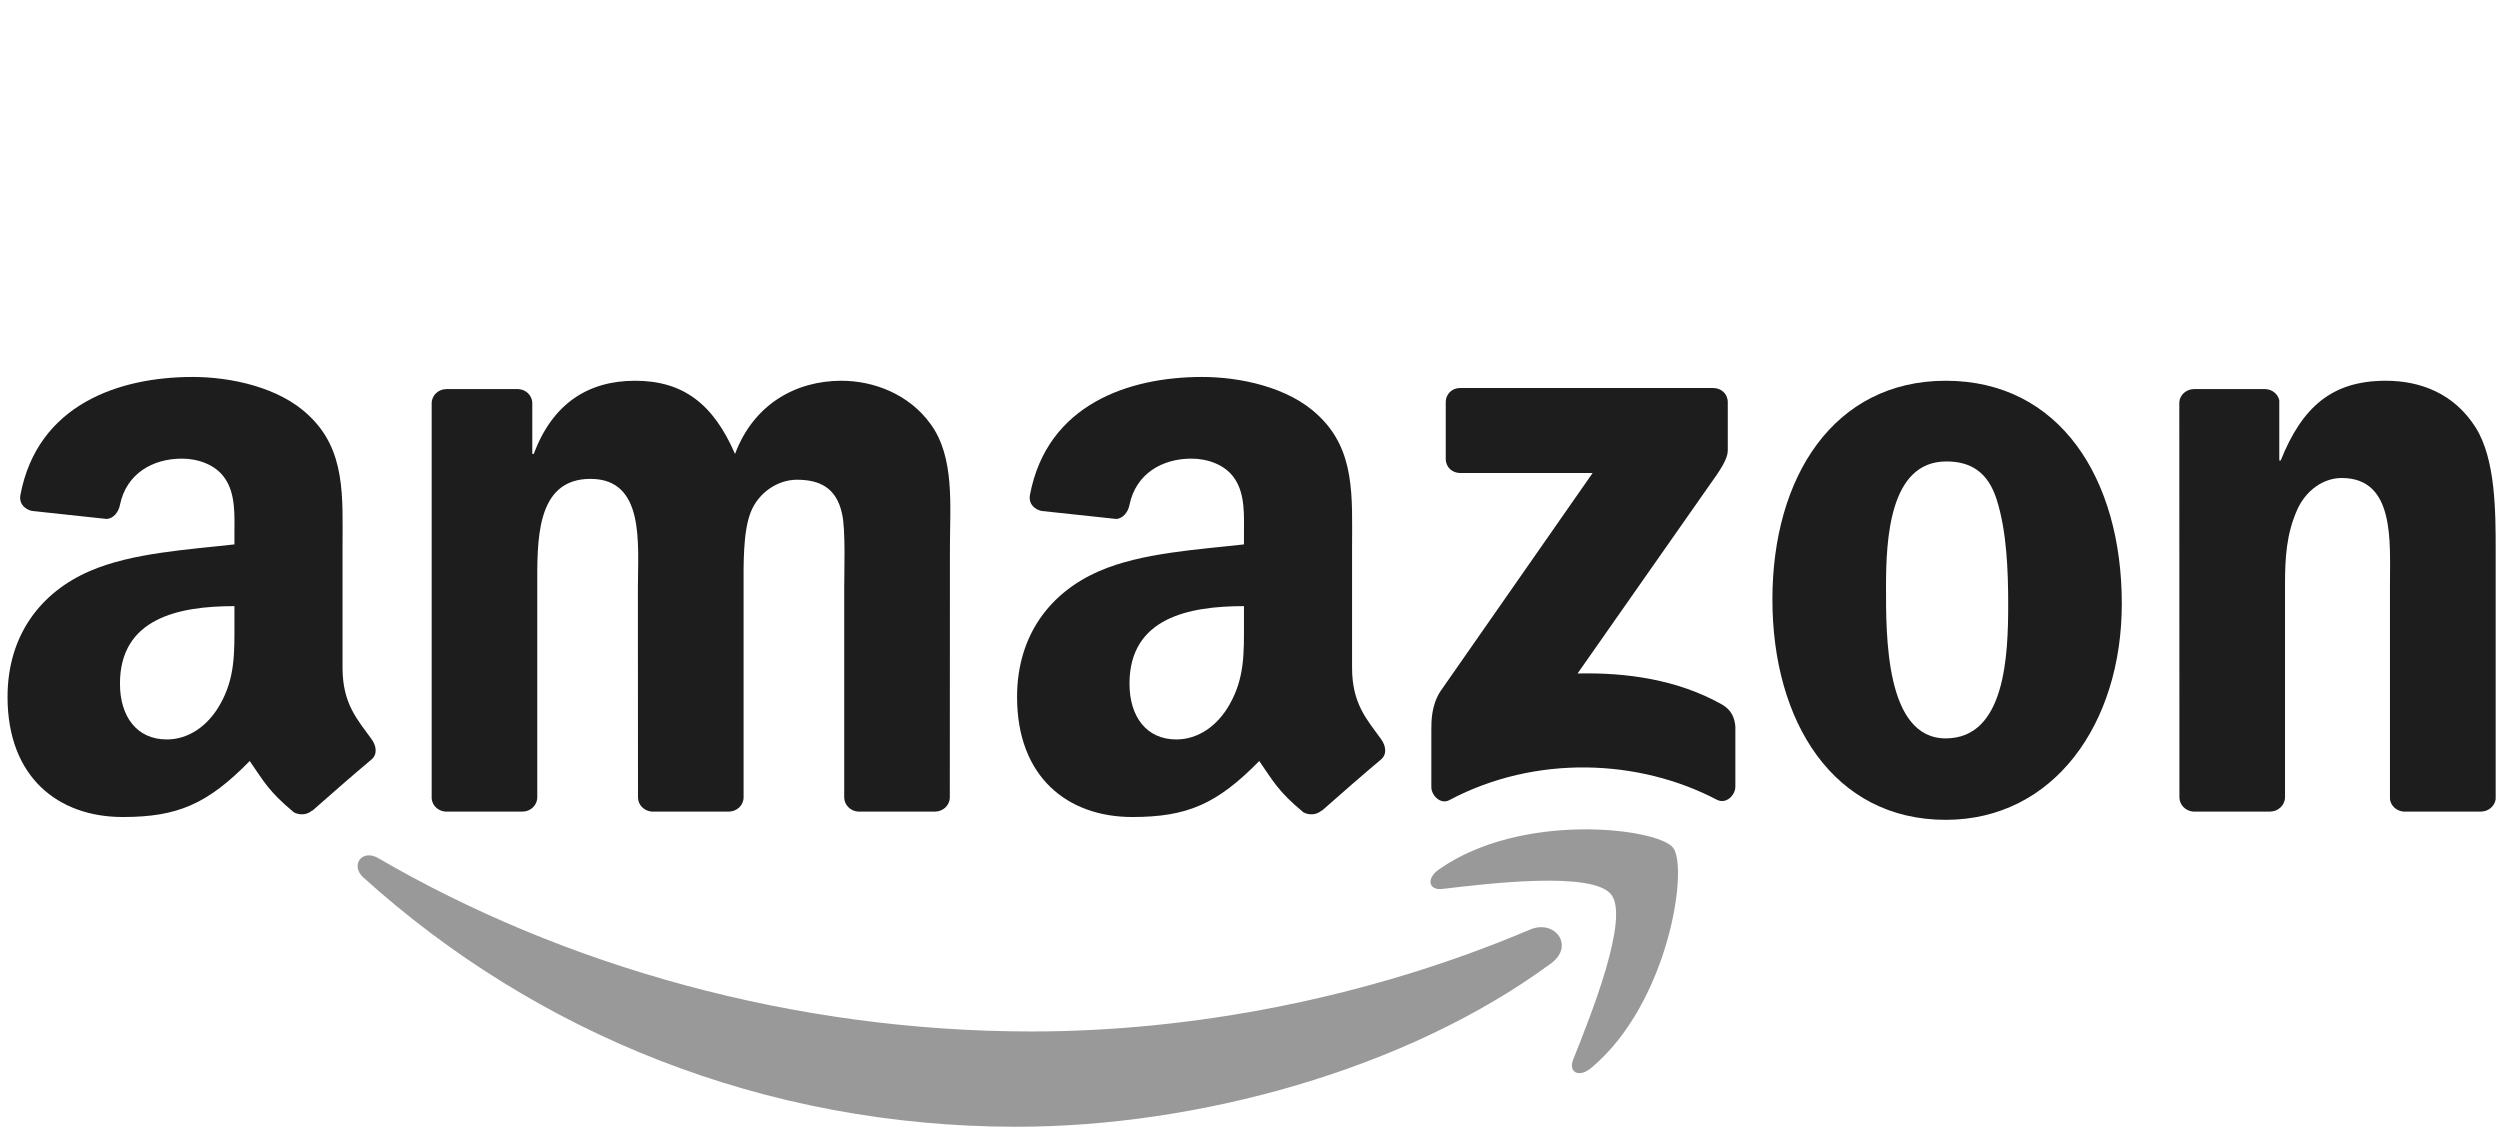
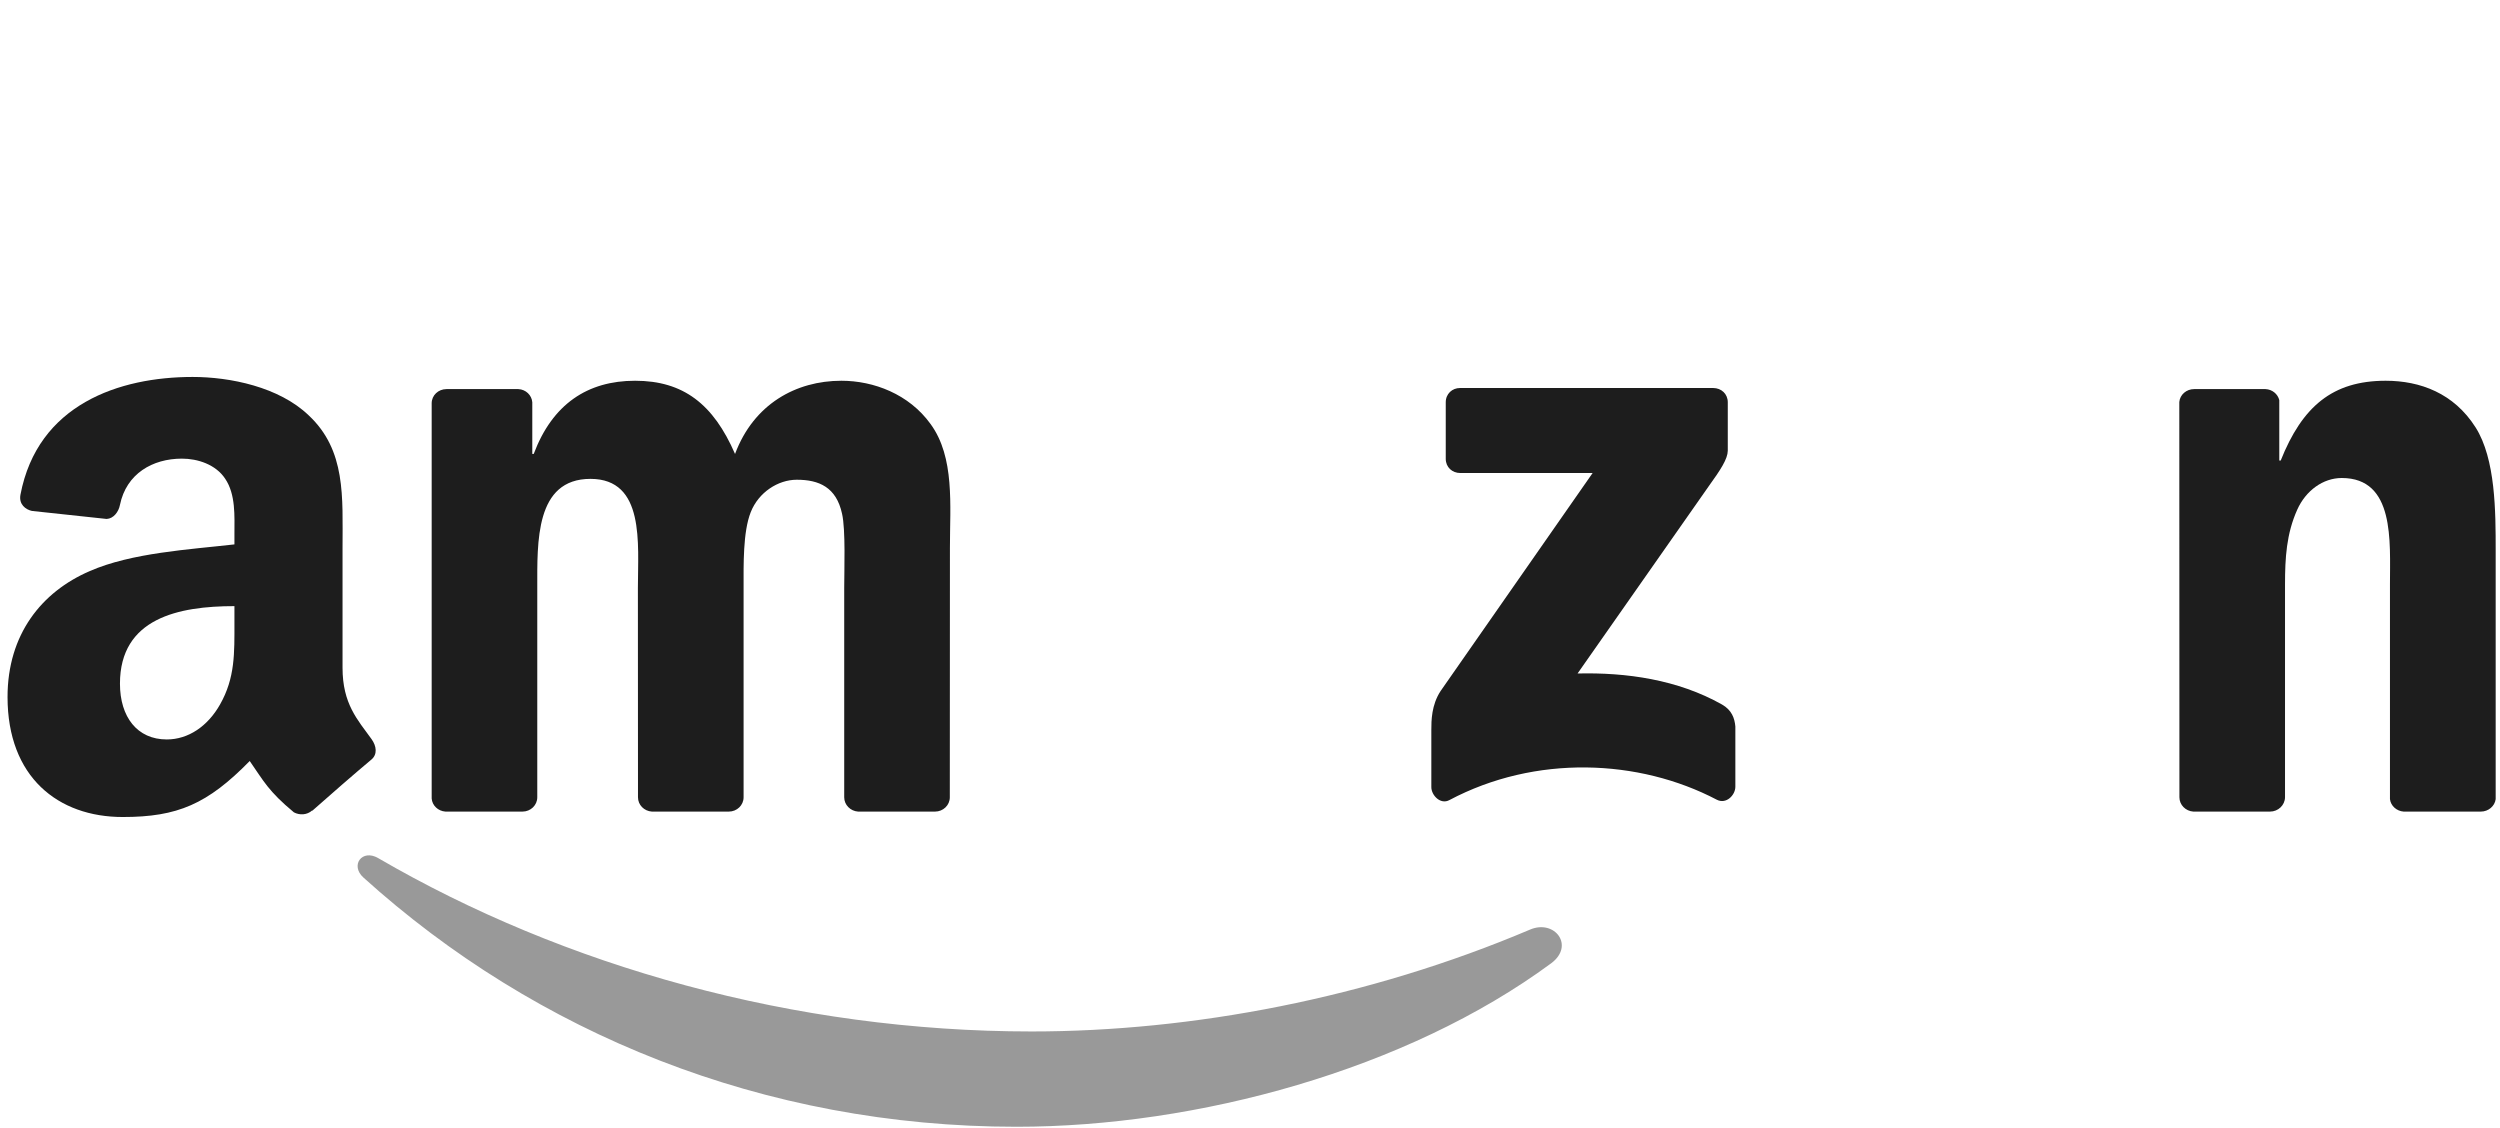
<svg xmlns="http://www.w3.org/2000/svg" width="133" height="60" viewBox="0 0 133 60" fill="none">
  <path d="M82.52 51.249C74.828 56.919 63.679 59.944 54.079 59.944C40.62 59.944 28.502 54.966 19.335 46.686C18.615 46.035 19.26 45.147 20.124 45.654C30.017 51.411 42.25 54.874 54.886 54.874C63.408 54.874 72.783 53.11 81.403 49.452C82.705 48.898 83.794 50.304 82.52 51.249Z" fill="#999999" />
-   <path d="M85.718 47.59C84.739 46.334 79.219 46.997 76.741 47.291C75.986 47.383 75.871 46.726 76.551 46.254C80.947 43.16 88.161 44.053 89.002 45.09C89.844 46.133 88.783 53.364 84.652 56.815C84.018 57.346 83.413 57.063 83.696 56.36C84.623 54.044 86.703 48.852 85.718 47.59Z" fill="#999999" />
  <path d="M76.914 24.41V21.402C76.914 20.947 77.26 20.642 77.674 20.642H91.14C91.572 20.642 91.918 20.953 91.918 21.402V23.978C91.912 24.41 91.549 24.975 90.904 25.868L83.926 35.83C86.519 35.767 89.256 36.153 91.607 37.478C92.137 37.778 92.281 38.216 92.321 38.648V41.857C92.321 42.295 91.837 42.808 91.33 42.543C87.187 40.371 81.685 40.135 77.104 42.566C76.637 42.82 76.147 42.312 76.147 41.875V38.827C76.147 38.337 76.153 37.501 76.643 36.758L84.727 25.165H77.692C77.26 25.165 76.914 24.86 76.914 24.41Z" fill="#1D1D1D" />
  <path d="M27.793 43.177H23.697C23.305 43.148 22.994 42.854 22.965 42.48V21.454C22.965 21.034 23.316 20.7 23.754 20.7H27.574C27.972 20.717 28.289 21.022 28.318 21.402V24.151H28.393C29.389 21.495 31.262 20.256 33.786 20.256C36.35 20.256 37.952 21.495 39.104 24.151C40.095 21.495 42.348 20.256 44.762 20.256C46.479 20.256 48.358 20.965 49.504 22.555C50.801 24.324 50.536 26.894 50.536 29.146L50.53 42.416C50.53 42.837 50.178 43.177 49.741 43.177H45.65C45.24 43.148 44.912 42.82 44.912 42.416V31.273C44.912 30.385 44.993 28.173 44.797 27.331C44.492 25.92 43.575 25.522 42.388 25.522C41.397 25.522 40.36 26.185 39.94 27.245C39.519 28.305 39.559 30.08 39.559 31.273V42.416C39.559 42.837 39.208 43.177 38.77 43.177H34.679C34.264 43.148 33.941 42.82 33.941 42.416L33.936 31.273C33.936 28.928 34.322 25.476 31.412 25.476C28.468 25.476 28.583 28.841 28.583 31.273V42.416C28.583 42.837 28.231 43.177 27.793 43.177Z" fill="#1D1D1D" />
-   <path d="M103.511 20.256C109.59 20.256 112.88 25.476 112.88 32.114C112.88 38.527 109.244 43.615 103.511 43.615C97.542 43.615 94.292 38.395 94.292 31.889C94.292 25.344 97.582 20.256 103.511 20.256ZM103.546 24.549C100.526 24.549 100.336 28.663 100.336 31.227C100.336 33.796 100.296 39.282 103.511 39.282C106.686 39.282 106.836 34.857 106.836 32.16C106.836 30.385 106.761 28.265 106.225 26.582C105.764 25.119 104.848 24.549 103.546 24.549Z" fill="#1D1D1D" />
  <path d="M120.762 43.177H116.683C116.274 43.148 115.945 42.82 115.945 42.416L115.939 21.385C115.974 20.999 116.314 20.7 116.729 20.7H120.526C120.883 20.717 121.177 20.959 121.258 21.287V24.502H121.333C122.479 21.627 124.087 20.256 126.916 20.256C128.754 20.256 130.546 20.919 131.698 22.733C132.77 24.416 132.77 27.245 132.77 29.279V42.514C132.724 42.883 132.384 43.177 131.981 43.177H127.872C127.498 43.148 127.187 42.871 127.146 42.514V31.094C127.146 28.795 127.411 25.43 124.582 25.43C123.586 25.43 122.669 26.099 122.214 27.113C121.638 28.398 121.563 29.677 121.563 31.094V42.416C121.557 42.837 121.2 43.177 120.762 43.177Z" fill="#1D1D1D" />
-   <path d="M66.179 33.134V32.246C63.218 32.246 60.089 32.88 60.089 36.372C60.089 38.141 61.005 39.339 62.578 39.339C63.731 39.339 64.762 38.631 65.413 37.478C66.22 36.061 66.179 34.73 66.179 33.134ZM70.311 43.119C70.04 43.361 69.648 43.379 69.343 43.217C67.983 42.088 67.741 41.563 66.992 40.486C64.745 42.779 63.154 43.465 60.239 43.465C56.793 43.465 54.108 41.339 54.108 37.081C54.108 33.756 55.912 31.492 58.476 30.385C60.7 29.406 63.806 29.233 66.179 28.962V28.432C66.179 27.458 66.254 26.306 65.684 25.465C65.183 24.71 64.226 24.399 63.385 24.399C61.823 24.399 60.429 25.2 60.089 26.859C60.02 27.228 59.749 27.591 59.38 27.608L55.405 27.182C55.07 27.107 54.702 26.836 54.794 26.323C55.71 21.506 60.06 20.054 63.955 20.054C65.949 20.054 68.553 20.584 70.126 22.094C72.12 23.955 71.93 26.438 71.93 29.141V35.525C71.93 37.444 72.725 38.285 73.474 39.322C73.739 39.691 73.797 40.135 73.463 40.411C72.627 41.108 71.141 42.405 70.322 43.131L70.311 43.119Z" fill="#1D1D1D" />
  <path d="M12.472 33.134V32.246C9.511 32.246 6.382 32.88 6.382 36.372C6.382 38.141 7.298 39.339 8.871 39.339C10.024 39.339 11.055 38.631 11.706 37.478C12.513 36.061 12.472 34.73 12.472 33.134ZM16.604 43.119C16.333 43.361 15.941 43.379 15.636 43.217C14.276 42.088 14.034 41.563 13.285 40.486C11.038 42.779 9.447 43.465 6.532 43.465C3.086 43.465 0.401 41.339 0.401 37.081C0.401 33.756 2.205 31.492 4.769 30.385C6.993 29.406 10.098 29.233 12.472 28.962V28.432C12.472 27.458 12.547 26.306 11.977 25.465C11.476 24.71 10.519 24.399 9.678 24.399C8.116 24.399 6.722 25.2 6.382 26.859C6.313 27.228 6.042 27.591 5.673 27.608L1.698 27.182C1.363 27.107 0.995 26.836 1.087 26.323C2.003 21.506 6.353 20.054 10.248 20.054C12.242 20.054 14.846 20.584 16.419 22.094C18.413 23.955 18.223 26.438 18.223 29.141V35.525C18.223 37.444 19.018 38.285 19.767 39.322C20.032 39.691 20.09 40.135 19.756 40.411C18.92 41.108 17.433 42.405 16.615 43.131L16.604 43.119Z" fill="#1D1D1D" />
</svg>